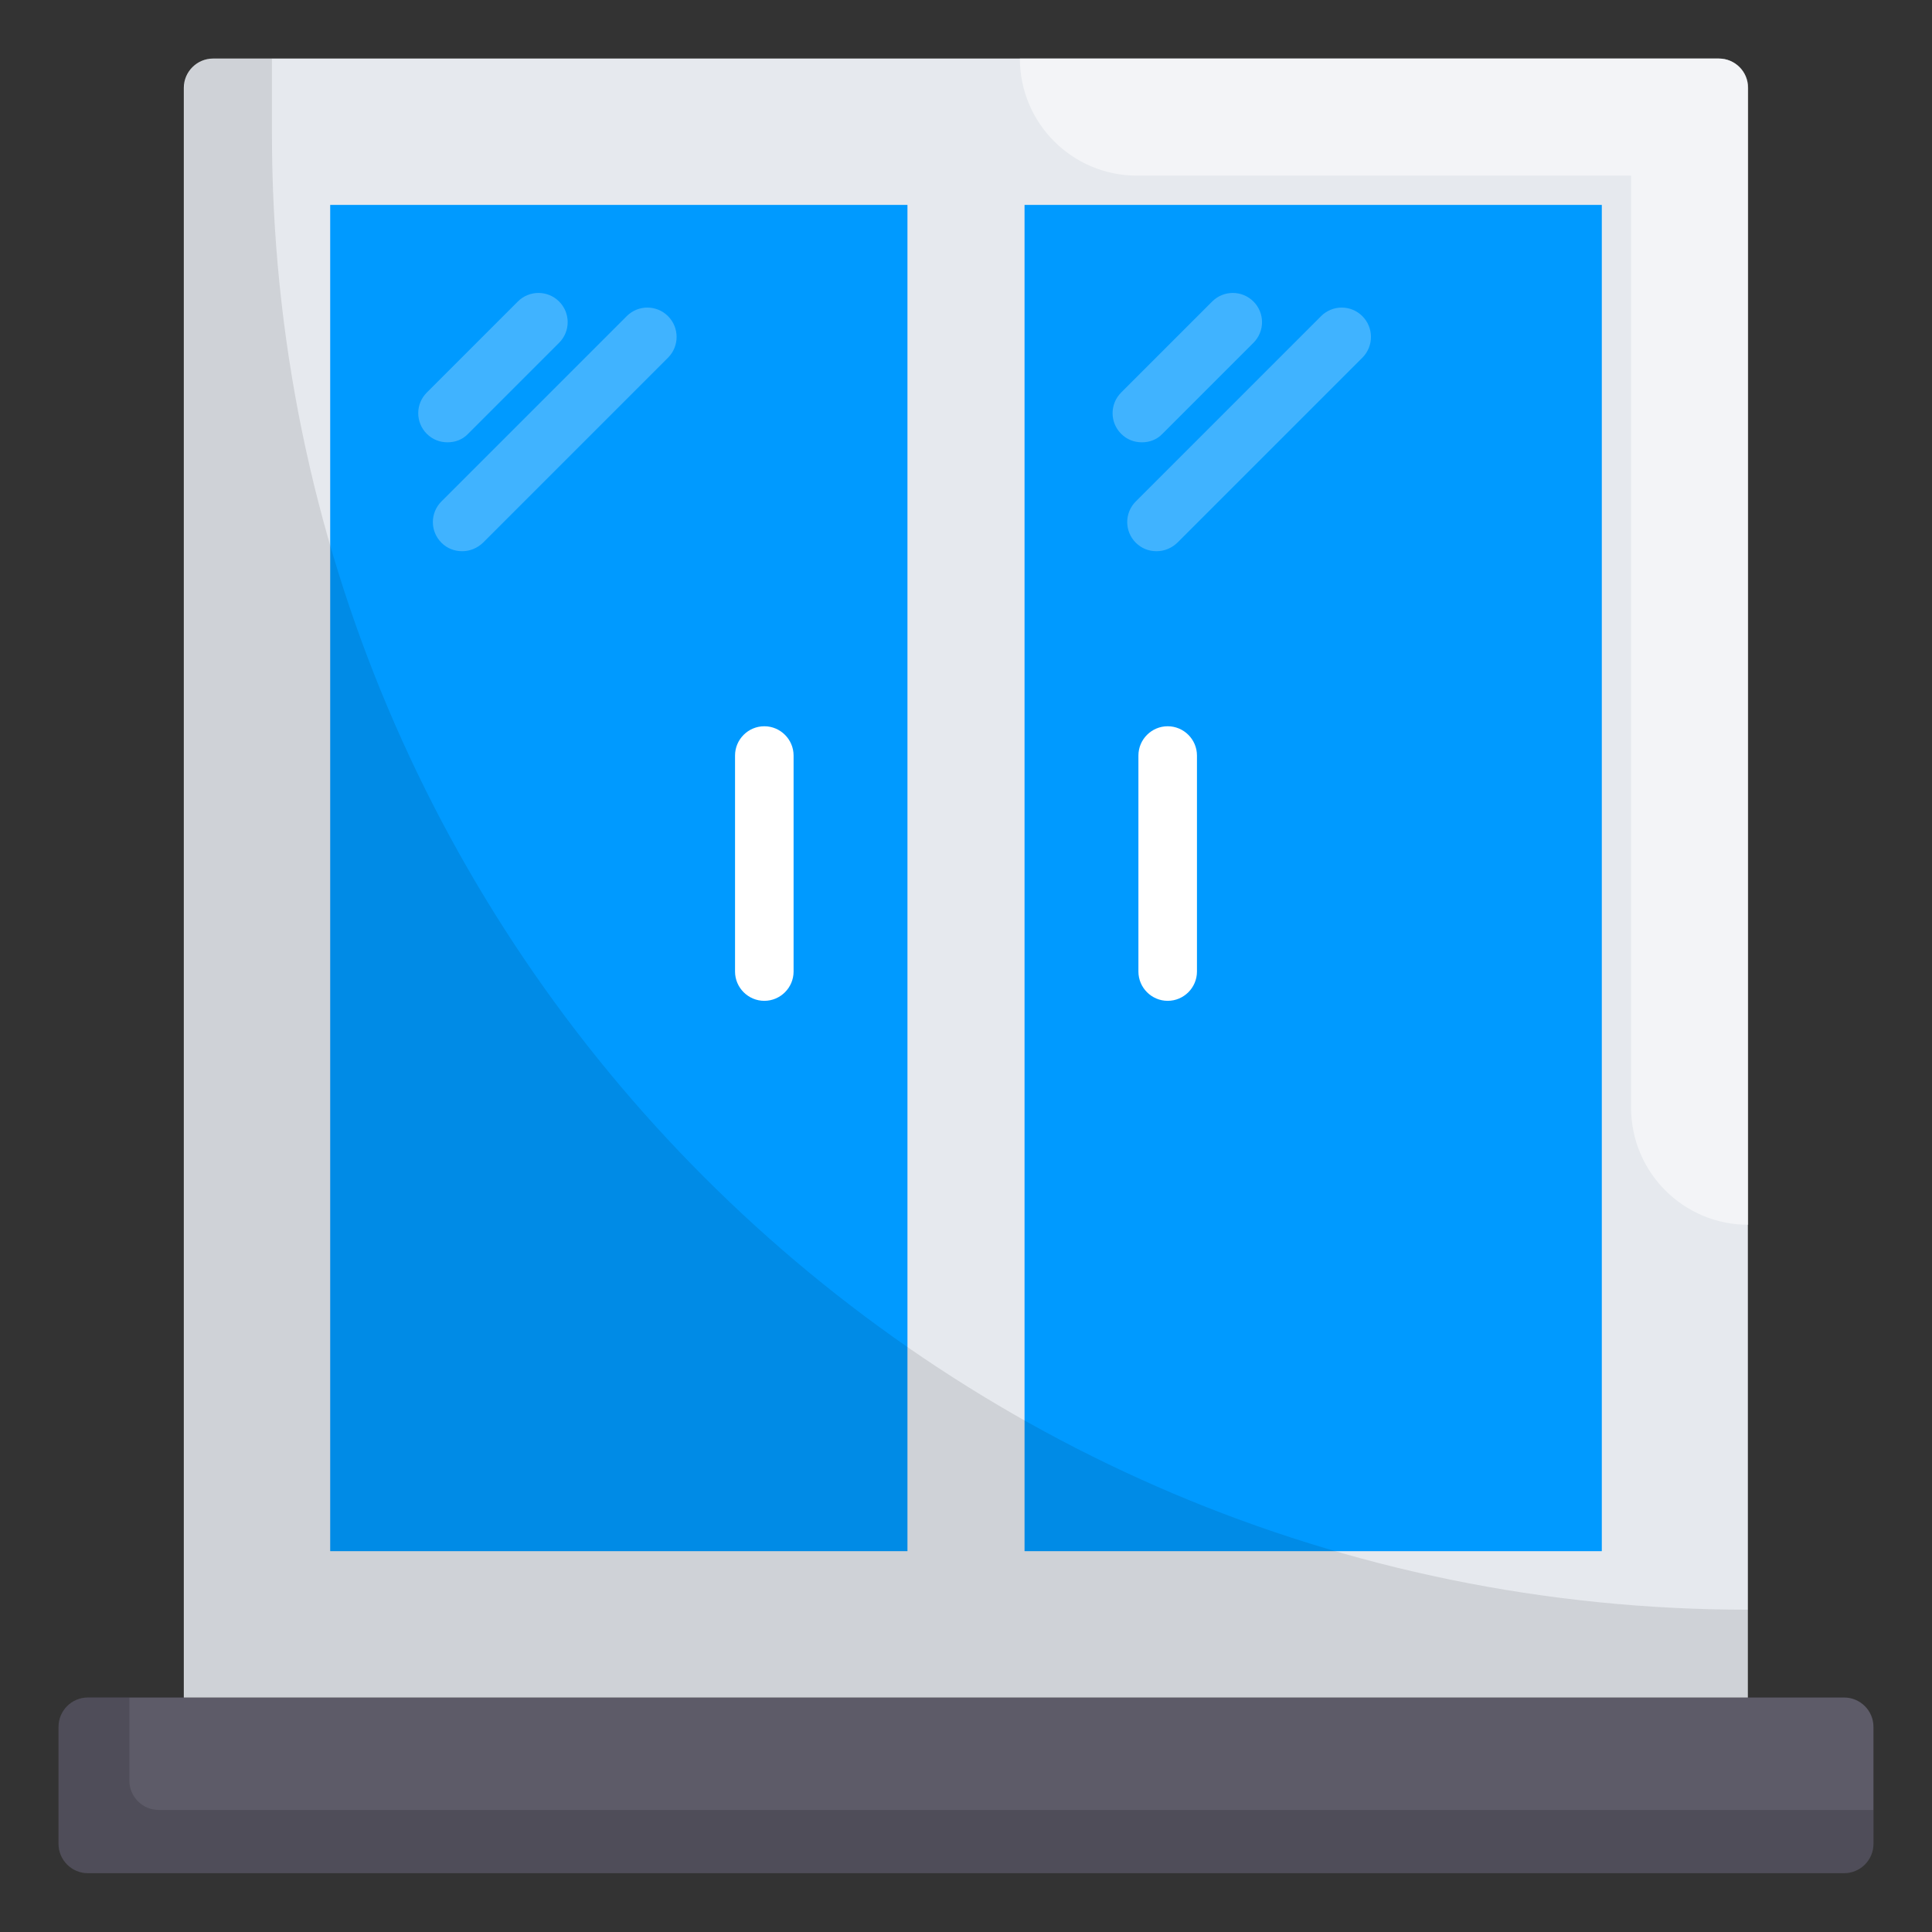
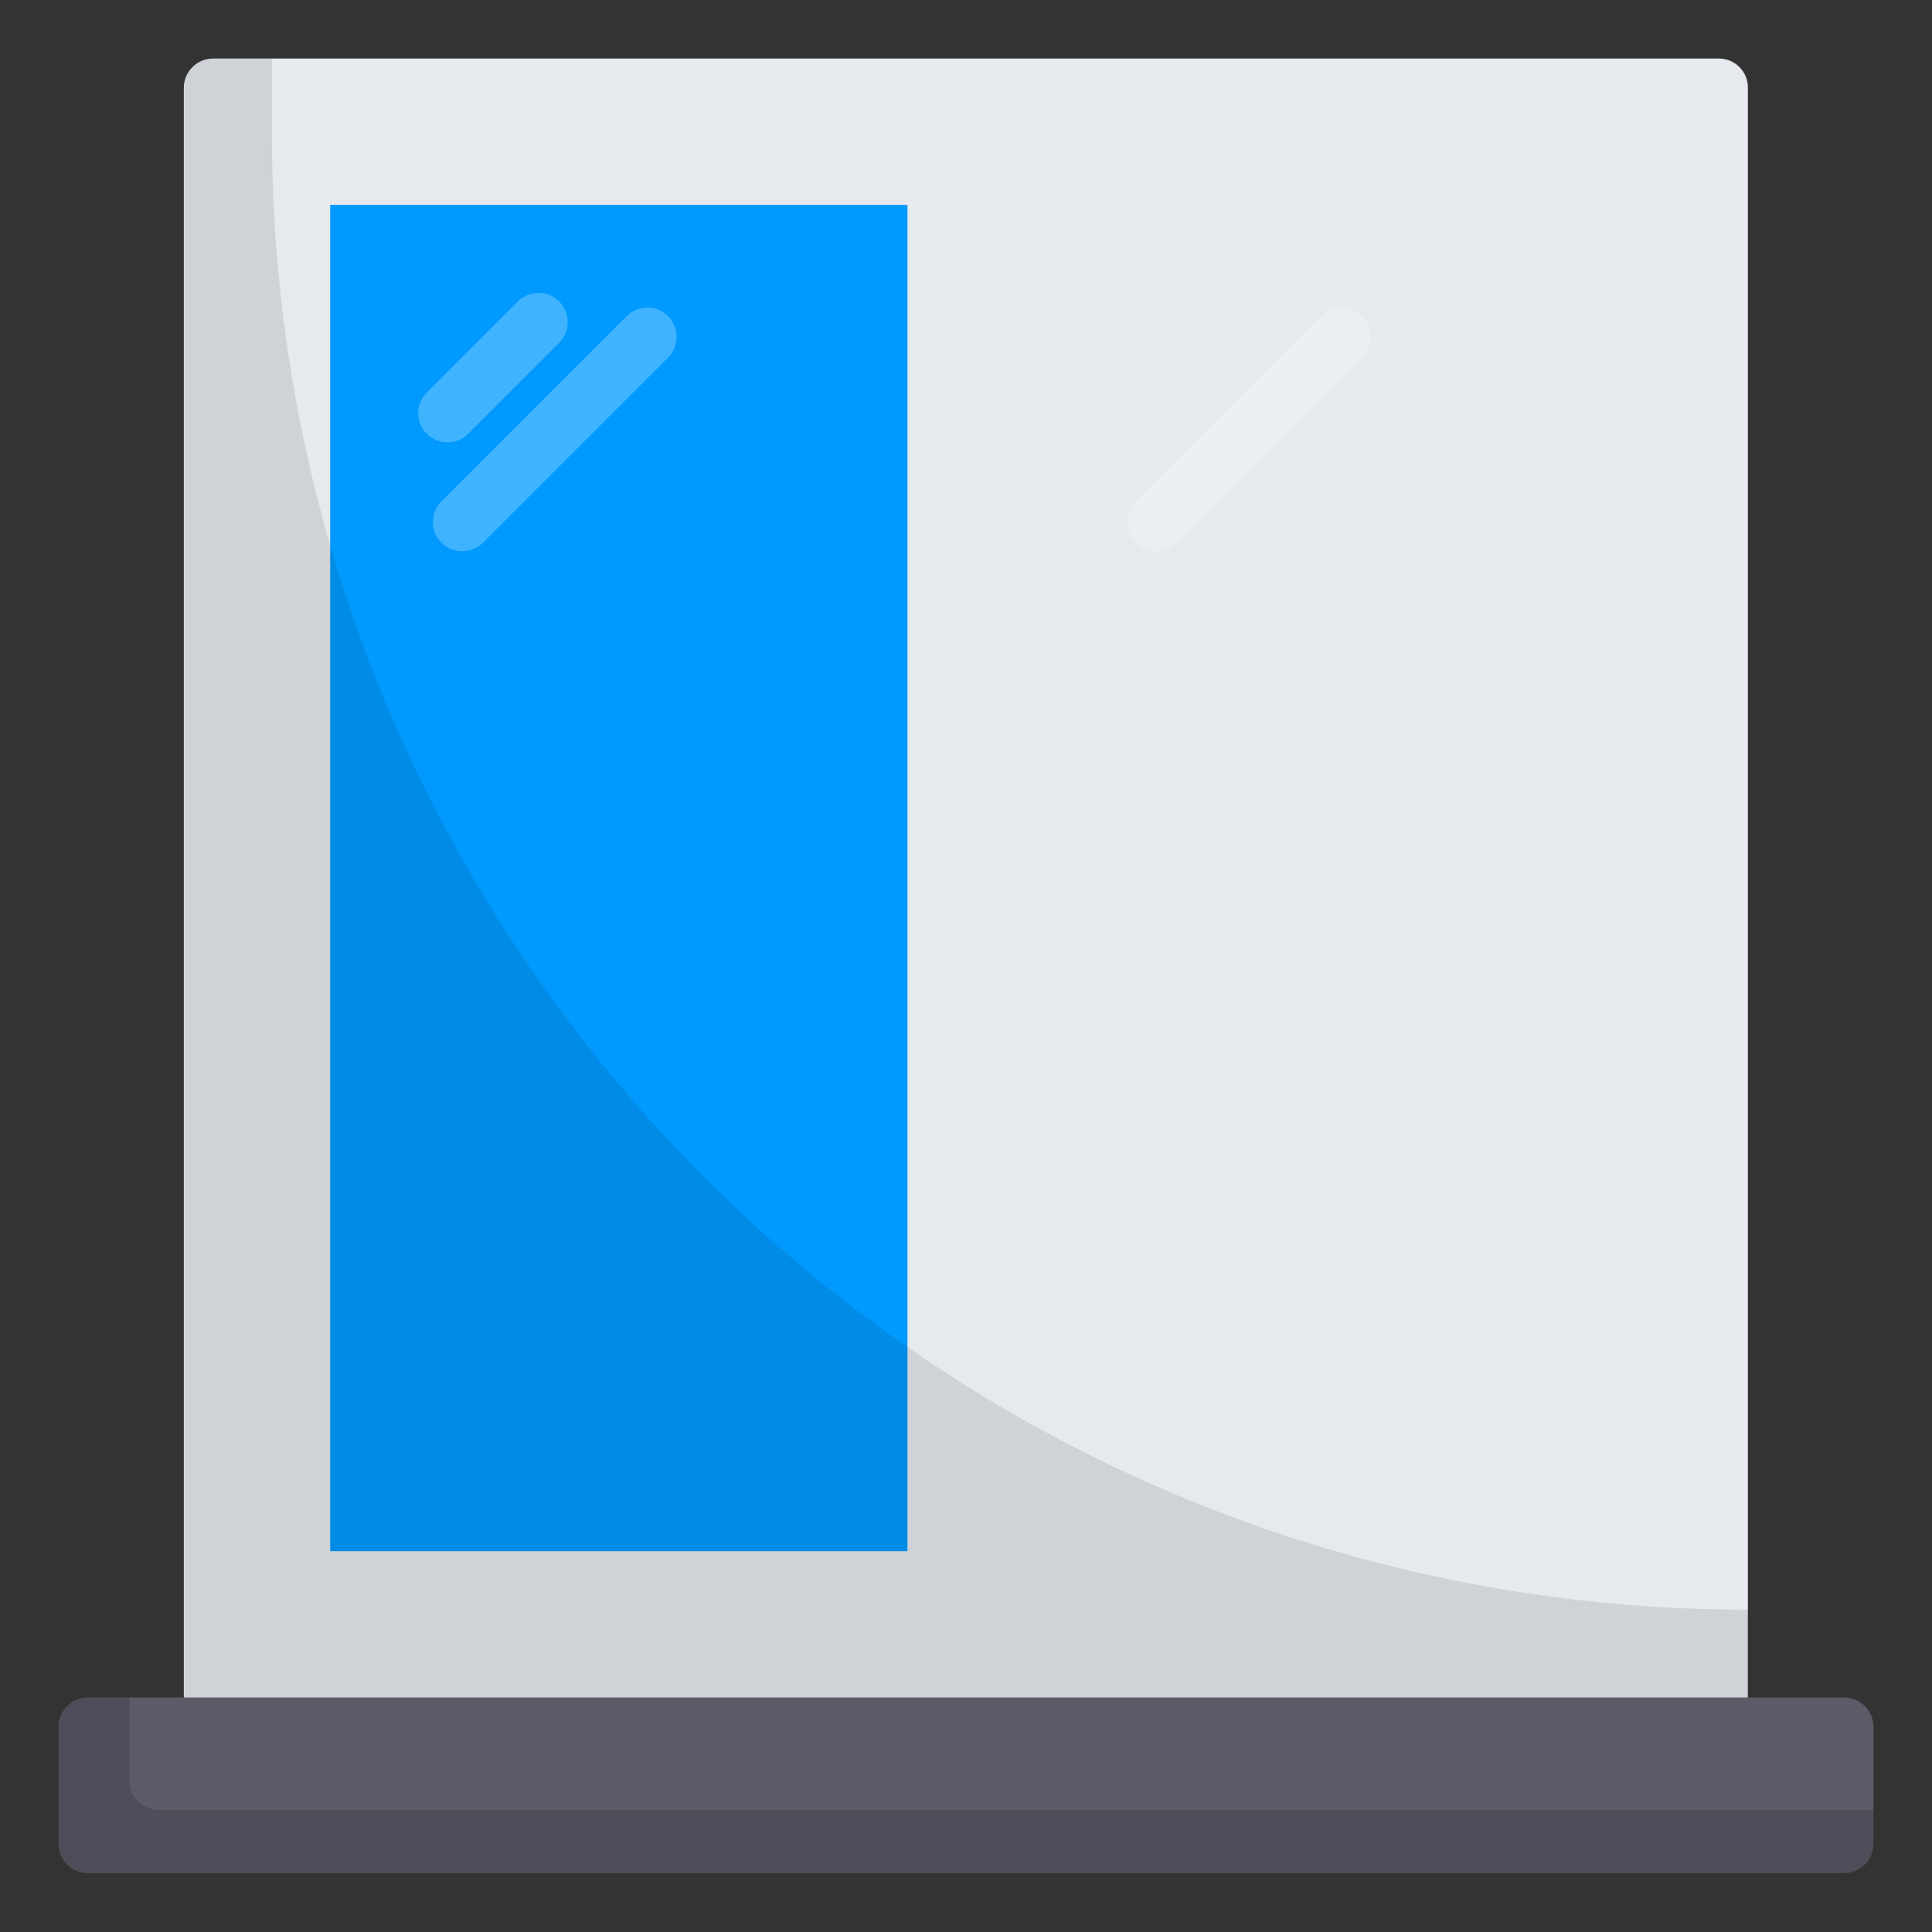
<svg xmlns="http://www.w3.org/2000/svg" id="Layer_1" enable-background="new 0 0 66 66" height="512" viewBox="0 0 66 66" width="512">
  <rect x="0" y="0" width="66" height="66" fill="#333333" stroke="none" />
  <g>
-     <path d="m63 57.99h-60c-.55 0-1 .45-1 1v4c0 .55.45 1 1 1h60c.55 0 1-.45 1-1v-4c0-.55-.45-1-1-1z" fill="#5d5b68" />
+     <path d="m63 57.99h-60c-.55 0-1 .45-1 1v4c0 .55.45 1 1 1h60c.55 0 1-.45 1-1v-4c0-.55-.45-1-1-1" fill="#5d5b68" />
    <path d="m5.42 61.83c-.55 0-1-.45-1-1v-2.84h-1.42c-.55 0-1 .45-1 1v4c0 .55.45 1 1 1h60c.55 0 1-.45 1-1v-1.16z" opacity=".15" />
    <path d="m58.72 2h-51.44c-.55 0-1 .45-1 1v54.99h53.43v-54.99c.01-.55-.44-1-.99-1z" fill="#e6e9ee" />
    <path d="m11.28 7h19.72v45.99h-19.72z" fill="#009aff" />
-     <path d="m35 7h19.72v45.99h-19.72z" fill="#009aff" />
    <g>
-       <path d="m26.11 34.19c-.55 0-1-.45-1-1v-7.38c0-.55.45-1 1-1s1 .45 1 1v7.38c0 .55-.45 1-1 1z" fill="#fff" />
-     </g>
+       </g>
    <g>
-       <path d="m39.89 34.19c-.55 0-1-.45-1-1v-7.38c0-.55.45-1 1-1s1 .45 1 1v7.38c0 .55-.45 1-1 1z" fill="#fff" />
-     </g>
+       </g>
    <g fill="#fff" opacity=".25">
      <path d="m15.99 14.82 3.11-3.11c.39-.39.39-1.02 0-1.41s-1.02-.39-1.41 0l-3.11 3.11c-.39.39-.39 1.02 0 1.41.2.2.45.29.71.29s.51-.09.7-.29z" />
      <path d="m22.82 10.8c-.39-.39-1.02-.39-1.41 0l-6.33 6.33c-.39.39-.39 1.02 0 1.41.2.2.45.29.71.29s.51-.1.71-.29l6.33-6.33c.38-.39.38-1.02-.01-1.41z" />
    </g>
    <g fill="#fff" opacity=".25">
-       <path d="m39.71 14.82 3.11-3.11c.39-.39.39-1.02 0-1.41s-1.02-.39-1.41 0l-3.11 3.11c-.39.39-.39 1.02 0 1.41.2.2.45.29.71.29s.51-.09.7-.29z" />
      <path d="m46.54 10.8c-.39-.39-1.02-.39-1.41 0l-6.33 6.33c-.39.39-.39 1.02 0 1.41.2.2.45.29.71.29s.51-.1.71-.29l6.33-6.33c.38-.39.38-1.02-.01-1.41z" />
    </g>
    <path d="m59.72 54.99c-27.85 0-50.43-22.58-50.43-50.43v-2.56h-2c-.55 0-1 .45-1 1v54.99h53.43z" opacity=".1" />
-     <path d="m58.72 2h-23.88c0 2.21 1.79 4 4 4h16.88v31.84c0 2.21 1.79 4 4 4v-38.84c0-.55-.45-1-1-1z" fill="#fff" opacity=".5" />
  </g>
</svg>